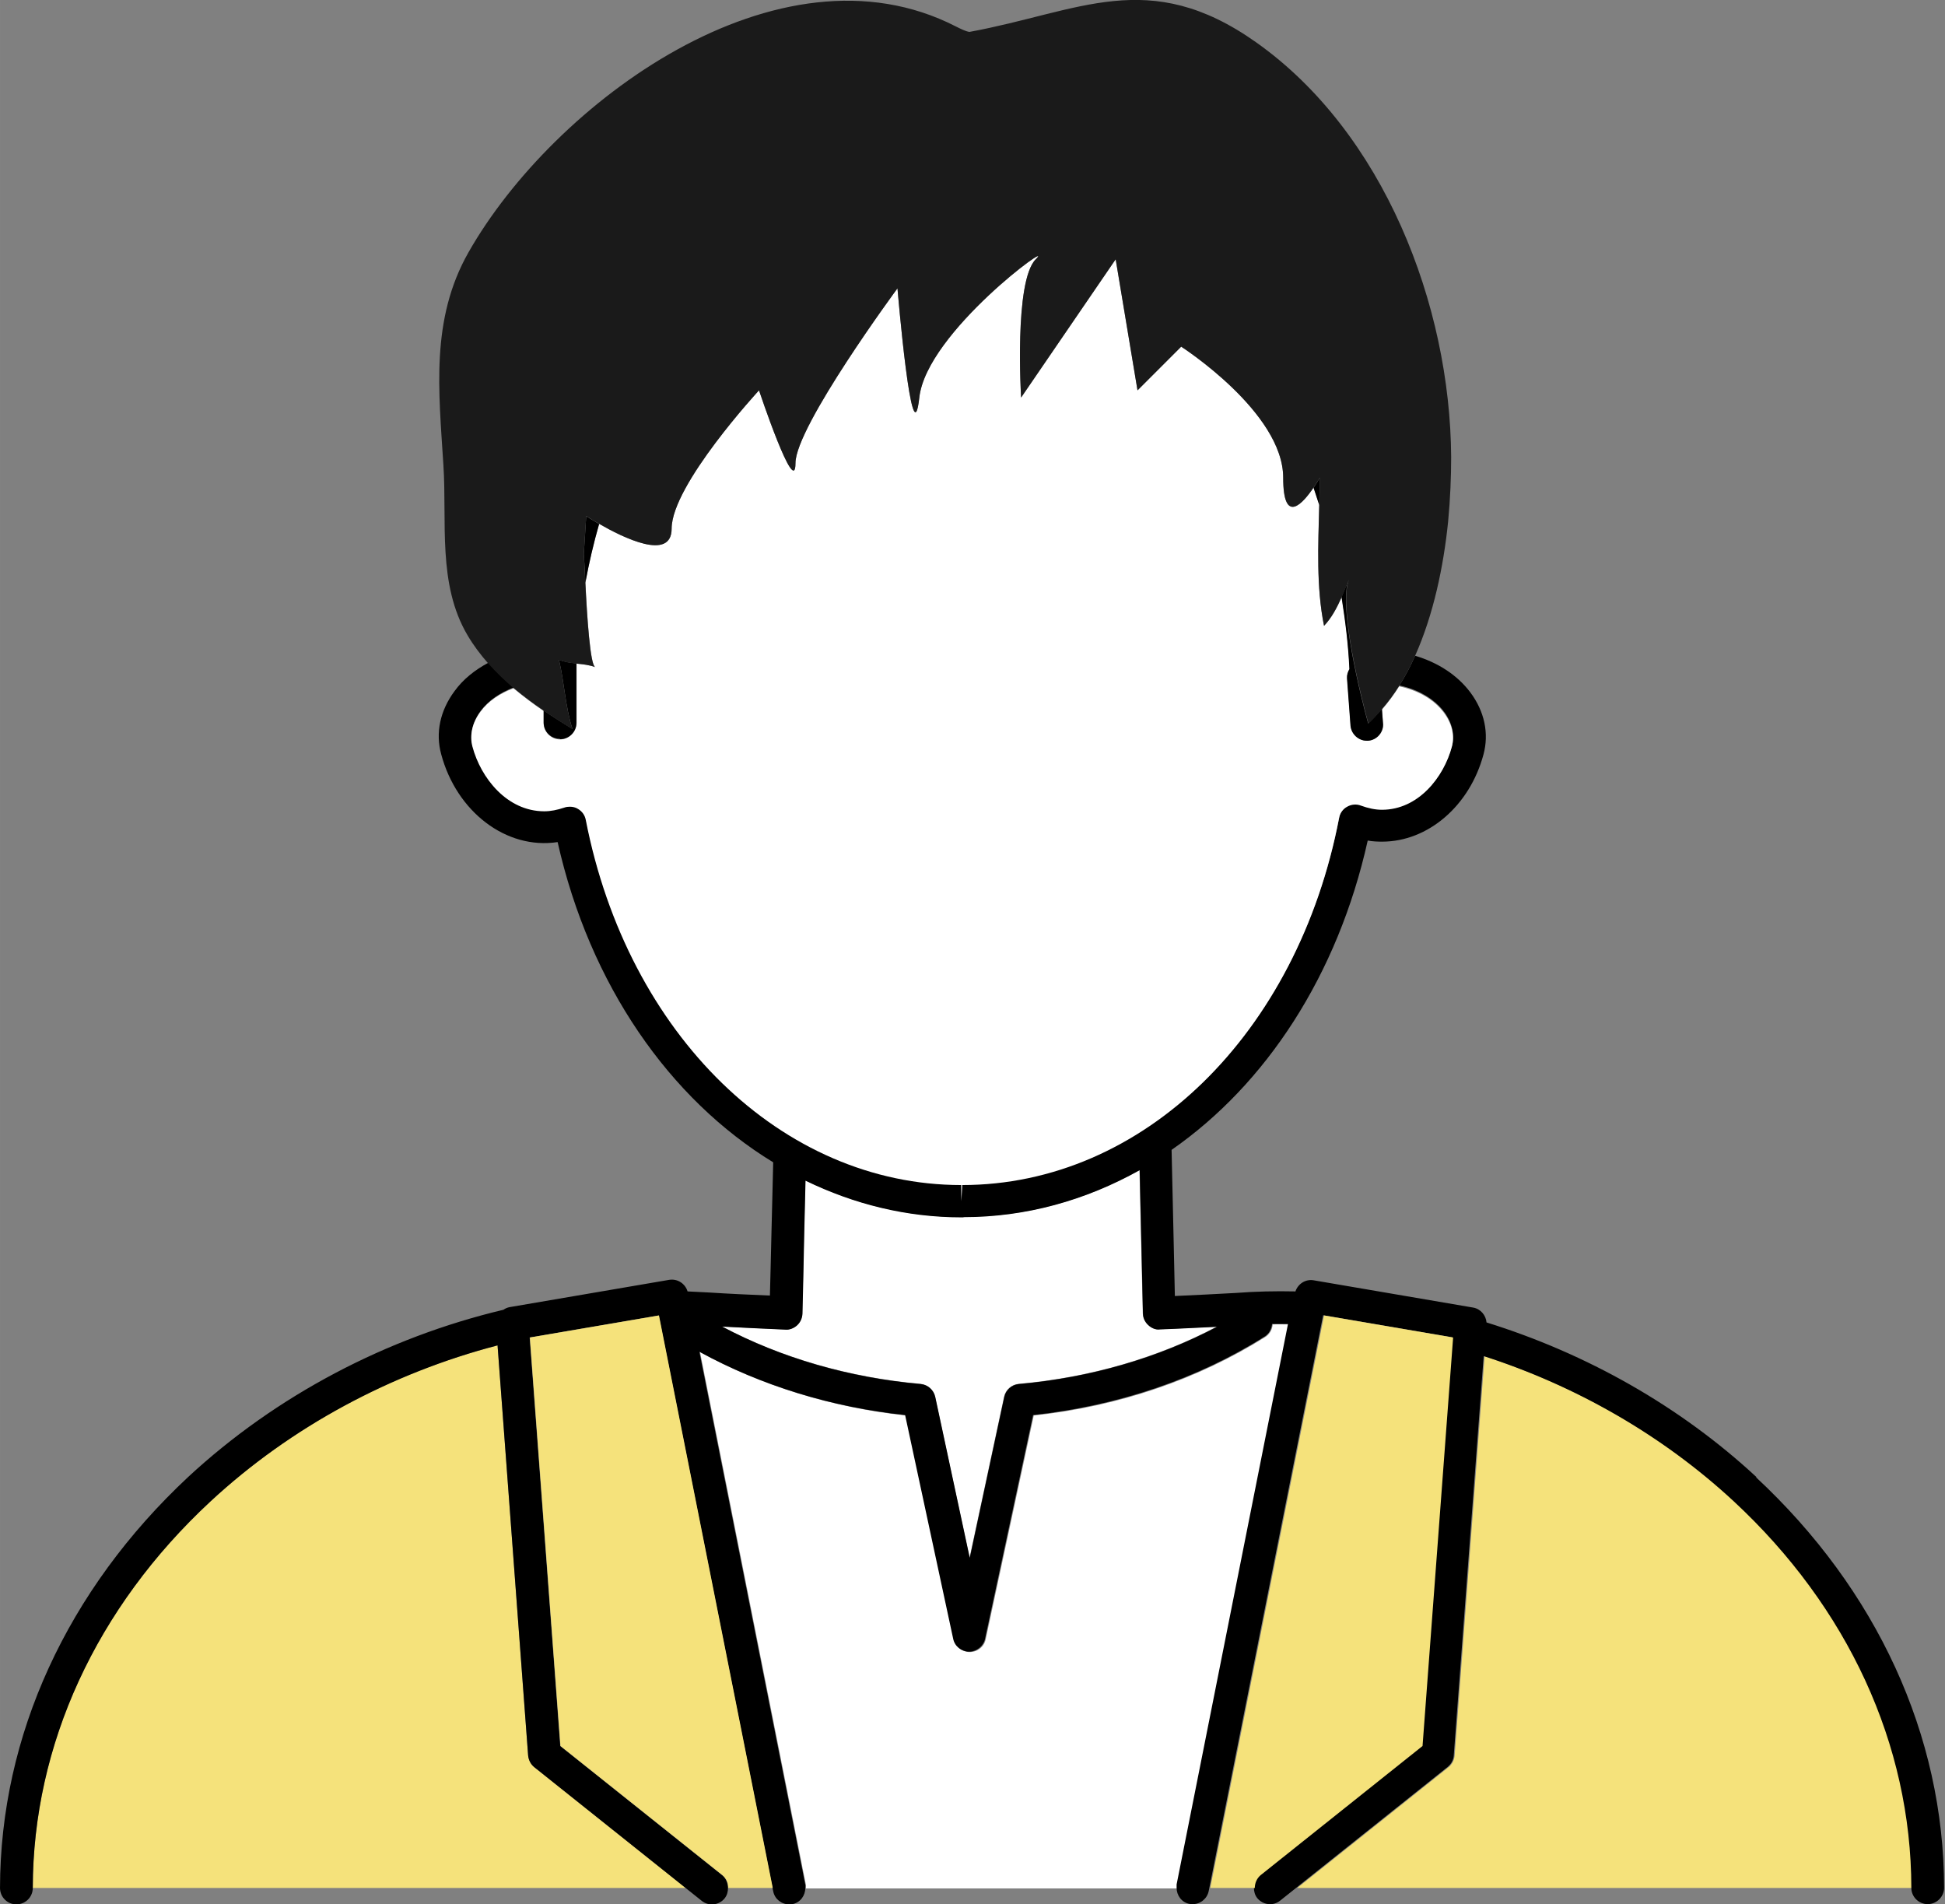
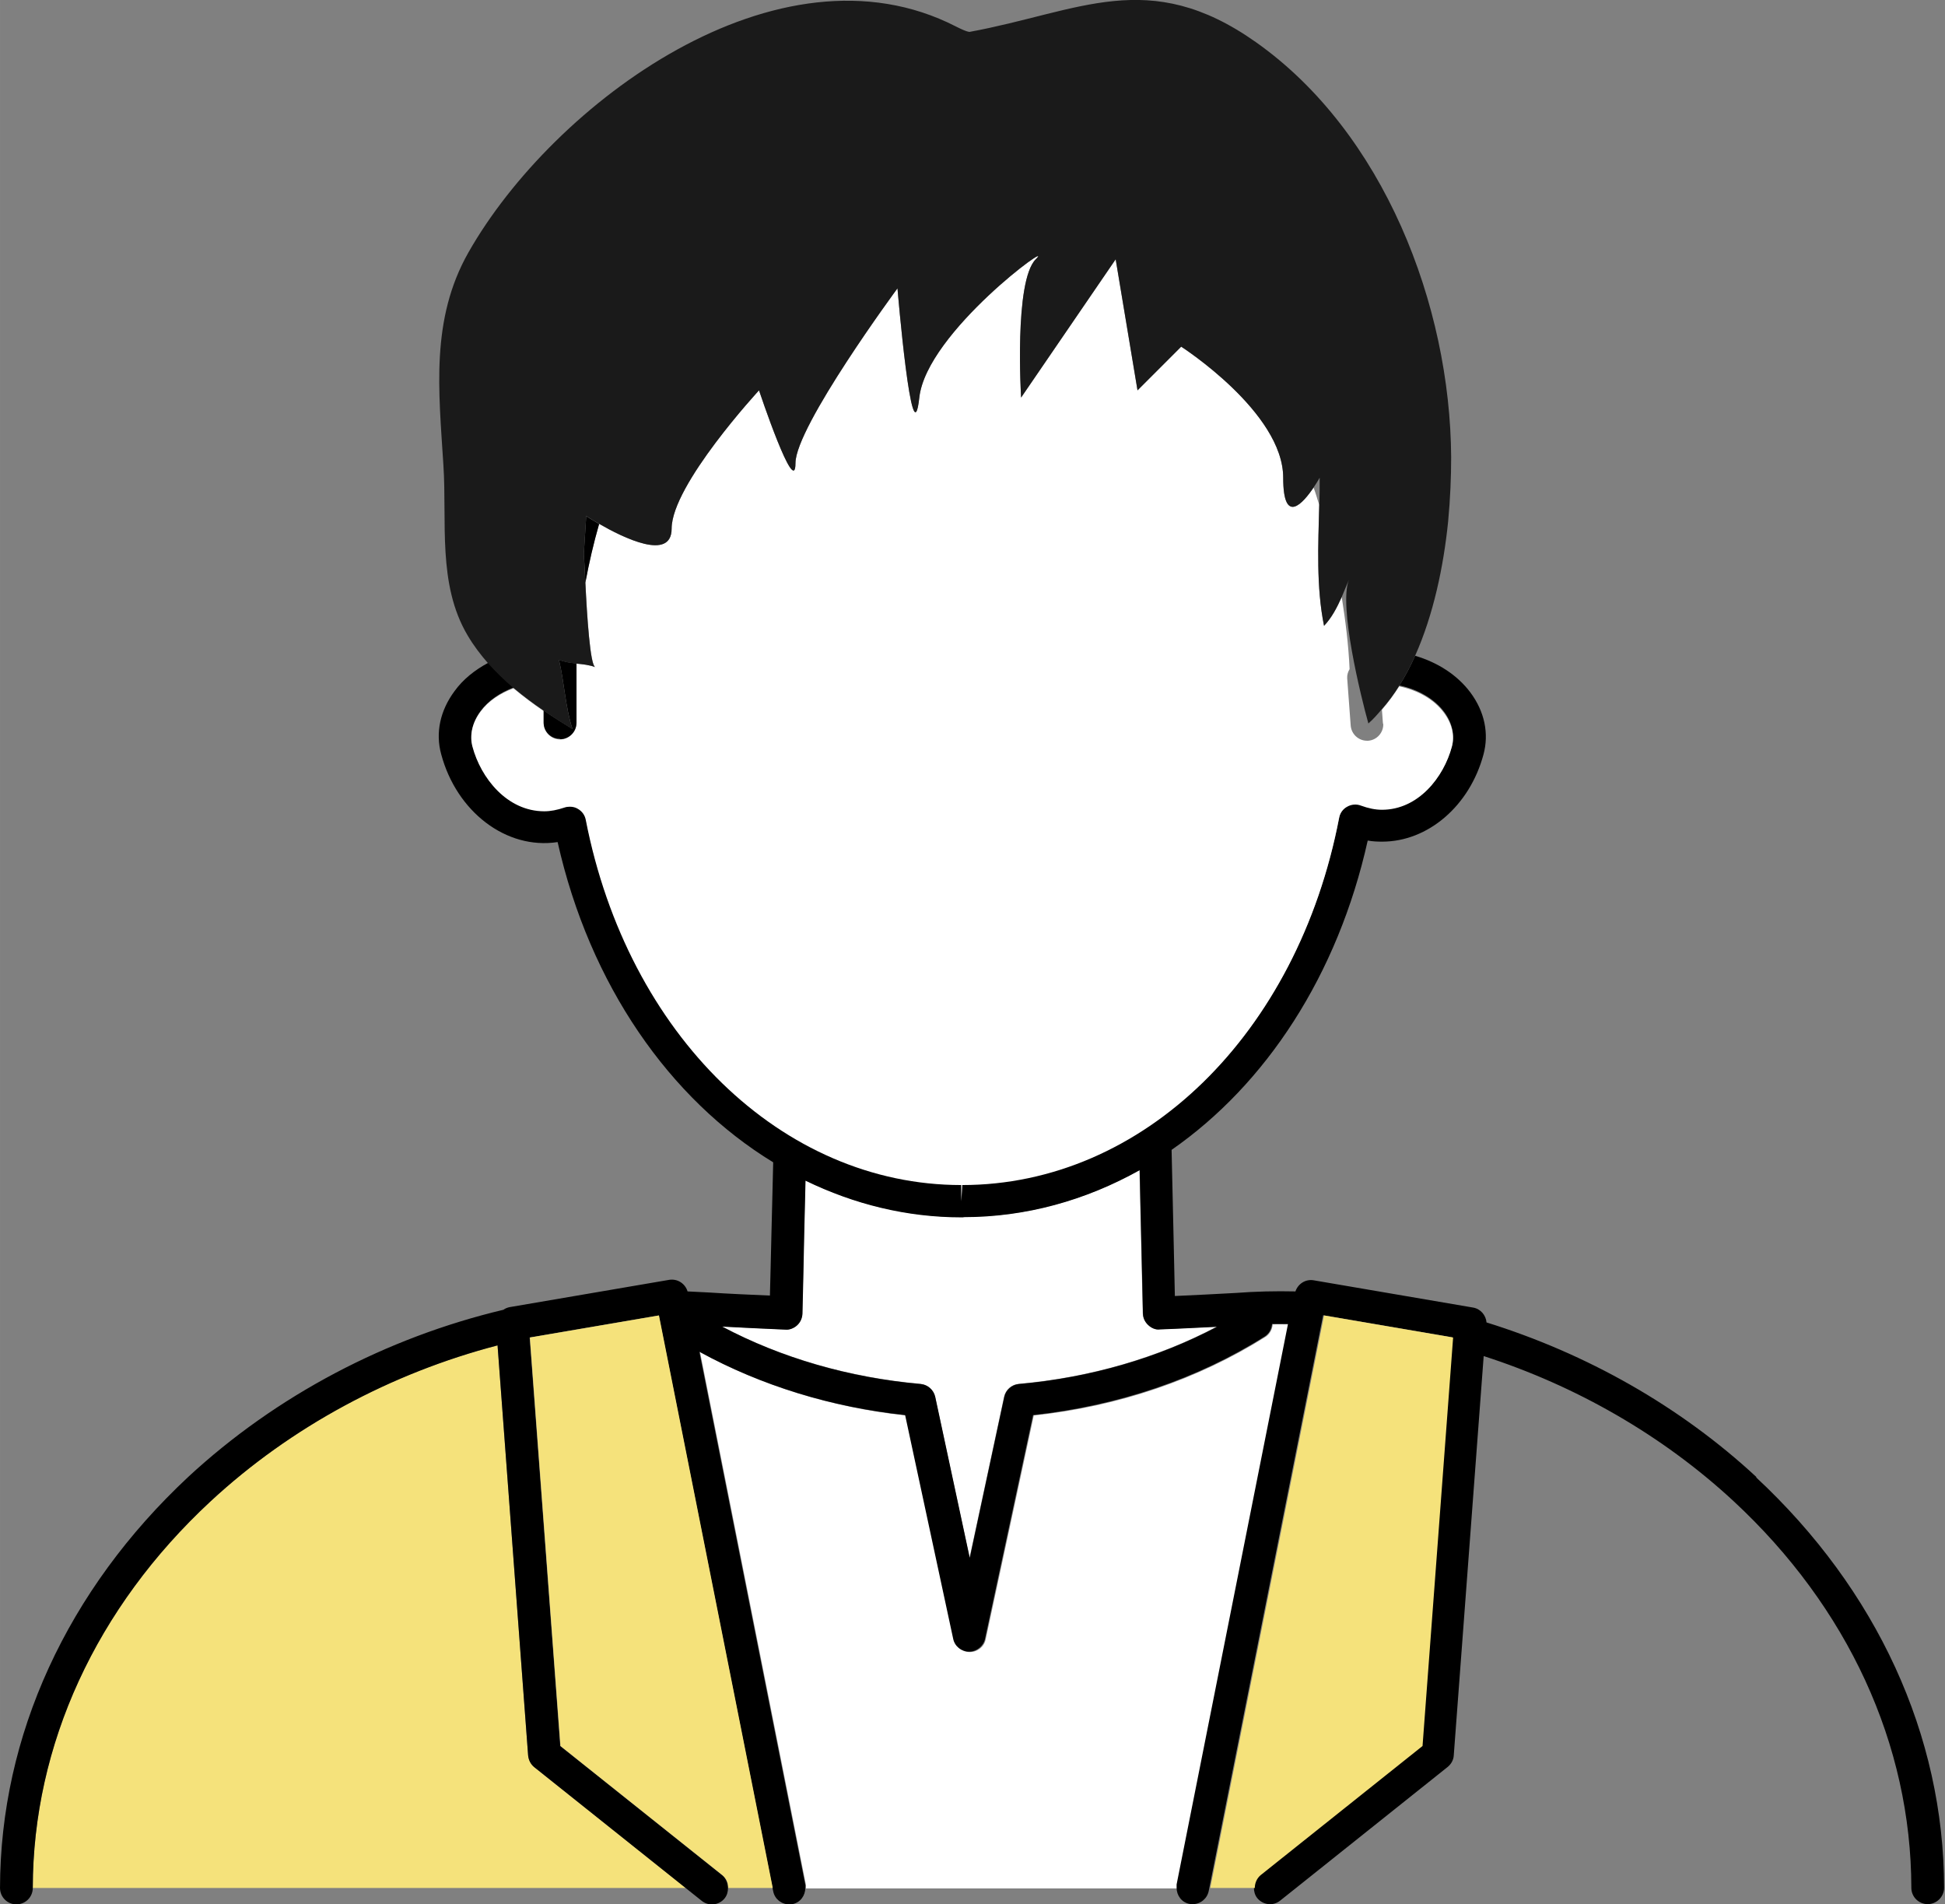
<svg xmlns="http://www.w3.org/2000/svg" id="_レイヤー_2" width="31.41mm" height="30.75mm" viewBox="0 0 89.05 87.18">
  <rect x="0" y="0" width="89.05" height="87.18" fill="#808080" stroke="none" />
  <g id="_線が">
    <path d="m36.87,54.04c-.02.85-.04,1.69-.06,2.48-.03,1.35-.06,2.6-.08,3.61,0,.2-.09.39-.24.53-.15.14-.35.22-.54.2-.97-.04-1.93-.08-2.9-.14,2.72,1.44,5.83,2.34,9.09,2.63.33.03.6.27.67.59l1.58,7.37,1.58-7.37c.07-.32.34-.56.67-.59,3.26-.29,6.36-1.19,9.07-2.62-.87.04-1.74.09-2.61.12-.2.03-.4-.06-.54-.2-.15-.14-.23-.33-.24-.53l-.08-3.49c-.02-.98-.05-2.02-.07-3.07-2.46,1.38-5.2,2.15-8.07,2.15h-.09c-2.52,0-4.93-.6-7.15-1.68Z" style="fill:#fff; stroke-width:0px;" />
    <path d="m59,60.63c-.24,0-.48-.01-.73,0-.02.22-.13.44-.33.57-3.08,1.94-6.74,3.19-10.61,3.6l-2.2,10.24c-.07.35-.38.59-.73.59s-.66-.25-.73-.59l-2.2-10.24c-3.39-.37-6.61-1.36-9.42-2.9l4.85,24.4s0,.1,0,.15h17.02s-.01-.1,0-.15l5.1-25.66Z" style="fill:#fff; stroke-width:0px;" />
-     <path d="m79.41,68.73c-3.26-3.02-7.22-5.28-11.44-6.64l-1.37,18.28c-.02.21-.12.4-.28.53l-6.93,5.53h28.16c-.01-6.55-2.9-12.84-8.14-17.7Z" style="fill:#f5e27b; stroke-width:0px;" />
    <path d="m24.18,80.37l-1.4-18.78c-4.86,1.26-9.45,3.71-13.14,7.14-5.24,4.86-8.13,11.14-8.14,17.7h29.9l-6.93-5.53c-.16-.13-.27-.32-.28-.53Z" style="fill:#f5e27b; stroke-width:0px;" />
    <path d="m80.43,67.63c-3.51-3.26-7.8-5.67-12.37-7.09-.03-.33-.27-.62-.61-.68l-7.31-1.25c-.37-.06-.71.16-.83.51-.91-.02-1.82,0-2.73.07-.93.05-1.86.1-2.79.14l-.06-2.73c-.03-1.25-.06-2.61-.09-3.96,4.32-3,7.61-8,8.98-14.16.22.04.44.05.66.05h0c2.1,0,4.01-1.64,4.64-3.99.26-.96.05-1.97-.6-2.84-.59-.79-1.48-1.37-2.53-1.68-.21.48-.45.93-.72,1.36.86.18,1.6.61,2.05,1.21.37.5.49,1.05.36,1.56-.37,1.39-1.53,2.88-3.2,2.88-.32,0-.63-.06-.96-.19-.21-.08-.44-.06-.63.05-.19.11-.33.3-.37.51-1.9,9.9-8.97,16.81-17.26,16.81l-.04.75v-.75c-8.2,0-15.27-6.87-17.19-16.71-.04-.21-.17-.4-.36-.51-.11-.07-.24-.1-.37-.1-.08,0-.17.01-.25.04-.33.12-.63.17-.92.17-1.71,0-2.9-1.53-3.29-2.96-.14-.52-.01-1.09.37-1.6.36-.48.89-.83,1.51-1.07-.41-.35-.81-.73-1.16-1.13-.62.33-1.16.76-1.55,1.3-.66.89-.88,1.91-.61,2.89.7,2.62,2.97,4.38,5.33,4.02,1.47,6.54,5.13,11.77,9.87,14.66-.03,1.11-.05,2.22-.08,3.25-.02,1.03-.05,2-.07,2.85-.93-.04-1.86-.08-2.78-.14-.33-.02-.66-.03-.99-.05-.11-.36-.46-.59-.84-.53l-7.31,1.25c-.1.02-.2.06-.28.12-5.34,1.27-10.39,3.91-14.43,7.65C3.08,72.78.01,79.45,0,86.43c0,.41.33.75.75.75h0c.41,0,.75-.33.75-.75h0c.01-6.55,2.9-12.84,8.14-17.7,3.69-3.42,8.28-5.87,13.14-7.14l1.4,18.78c.02.21.12.4.28.53l6.93,5.53.74.59c.32.26.8.2,1.05-.12.11-.14.15-.3.15-.47,0-.22-.09-.44-.27-.59l-7.41-5.91-1.4-18.7,5.91-1.01,5.21,26.21.03.15c.07.36.38.6.73.6.05,0,.1,0,.15-.01.36-.07.59-.39.59-.74,0-.05.01-.1,0-.15l-4.85-24.4c2.81,1.54,6.04,2.54,9.42,2.9l2.2,10.24c.07.35.38.59.73.59s.66-.25.73-.59l2.2-10.24c3.88-.42,7.54-1.66,10.61-3.6.2-.13.31-.34.33-.57.24,0,.49,0,.73,0l-5.1,25.66s0,.1,0,.15c0,.35.23.67.59.74.05,0,.1.01.15.01.35,0,.66-.25.73-.6l.03-.15,5.21-26.21,5.91,1.01-1.4,18.7-7.41,5.91c-.19.15-.27.37-.27.59,0,.16.04.33.15.47.26.32.73.38,1.05.12l.74-.59,6.93-5.53c.16-.13.27-.32.28-.53l1.37-18.28c4.22,1.36,8.18,3.62,11.44,6.64,5.24,4.86,8.13,11.14,8.14,17.7h0c0,.42.34.75.75.75h0c.41,0,.75-.34.75-.75-.01-6.98-3.08-13.65-8.62-18.8Zm-36.32-11.91c2.87,0,5.6-.77,8.07-2.15.02,1.05.05,2.09.07,3.07l.08,3.49c0,.2.09.39.24.53.15.14.35.23.54.2.87-.03,1.74-.08,2.61-.12-2.71,1.43-5.81,2.33-9.07,2.62-.33.03-.6.27-.67.59l-1.58,7.37-1.58-7.37c-.07-.32-.34-.56-.67-.59-3.27-.29-6.38-1.19-9.09-2.63.97.05,1.94.1,2.9.14.19.02.4-.07.54-.2.15-.14.23-.33.24-.53.03-1.01.05-2.26.08-3.61.02-.79.04-1.63.06-2.48,2.22,1.08,4.63,1.68,7.15,1.68h.09Z" style="stroke-width:0px;" />
    <path d="m63.33,33.11c.03.41-.28.77-.69.8-.02,0-.04,0-.05,0-.39,0-.72-.3-.75-.7l-.16-2.16c-.01-.16.04-.3.11-.42-.05-1.13-.19-2.22-.36-3.3-.22.49-.46.96-.81,1.32-.36-1.78-.26-3.68-.22-5.54-.09-.26-.16-.54-.26-.79-.47.7-1.39,1.78-1.39-.45,0-3-4.67-6-4.67-6l-2,2-1-6-4.33,6.33s-.33-5.33.67-6.33-5,3.33-5.33,6.33-1-5-1-5c0,0-4.67,6.33-4.67,8s-1.67-3.33-1.67-3.33c0,0-4,4.33-4,6.33,0,1.51-2.23.41-3.32-.22-.25.87-.46,1.77-.63,2.69.08,1.52.22,3.77.45,3.87-.26-.1-.56-.13-.85-.16v2.72c-.01.41-.35.75-.76.75h0c-.41,0-.75-.34-.75-.75v-.55c-.47-.32-.94-.67-1.38-1.04-.62.23-1.16.59-1.51,1.07-.38.51-.51,1.08-.37,1.6.38,1.43,1.58,2.96,3.29,2.96.29,0,.59-.06.92-.17.08-.03.17-.04.25-.04.13,0,.26.03.37.1.19.11.32.29.36.51,1.92,9.84,8.99,16.71,17.19,16.71v.75l.04-.75c8.28,0,15.36-6.91,17.26-16.81.04-.22.18-.41.37-.51.19-.11.43-.13.63-.05.33.12.65.19.96.19,1.67,0,2.83-1.49,3.2-2.88.14-.51.01-1.06-.36-1.56-.45-.61-1.19-1.03-2.05-1.21-.24.38-.51.74-.79,1.07l.05.66Z" style="fill:#fff; stroke-width:0px;" />
-     <path d="m60.42,21.88s-.11.2-.28.45c.09.26.17.53.26.79.01-.42.02-.83.02-1.24Z" style="stroke-width:0px;" />
    <path d="m26.84,23.63l-.11,1.72c.01.13.04.65.07,1.33.17-.92.38-1.82.63-2.69-.36-.21-.59-.36-.59-.36Z" style="stroke-width:0px;" />
    <path d="m25.64,33.84h0c.41,0,.75-.33.75-.75v-2.72c-.27-.03-.55-.06-.8-.17.25,1.03.29,2.16.62,3.17-.44-.27-.89-.55-1.32-.85v.55c0,.42.33.75.74.75Z" style="stroke-width:0px;" />
-     <path d="m61.67,31.05l.16,2.16c.03.39.36.7.75.7.02,0,.04,0,.05,0,.41-.03.72-.39.69-.8l-.05-.66c-.2.23-.41.46-.63.67-.34-1.21-1.37-5.39-.89-6.58-.11.27-.22.53-.33.79.17,1.08.31,2.17.36,3.3-.07.12-.12.27-.11.42Z" style="stroke-width:0px;" />
    <path d="m23.51,31.49c.44.37.91.72,1.38,1.04.44.3.88.58,1.32.85-.33-1.01-.37-2.14-.62-3.17.25.1.53.14.81.17.3.03.59.06.85.16-.23-.09-.38-2.35-.45-3.87-.04-.67-.06-1.2-.07-1.33l.11-1.72s.24.16.59.36c1.09.63,3.32,1.73,3.32.22,0-2,4-6.33,4-6.33,0,0,1.67,5,1.67,3.33s4.67-8,4.67-8c0,0,.67,8,1,5s6.33-7.33,5.33-6.33-.67,6.33-.67,6.33l4.33-6.33,1,6,2-2s4.67,3,4.67,6c0,2.22.92,1.15,1.39.45.17-.25.28-.45.28-.45,0,.41,0,.82-.02,1.24-.05,1.85-.14,3.76.22,5.54.35-.37.59-.83.81-1.32.11-.26.22-.52.33-.79-.48,1.19.55,5.36.89,6.58.23-.2.43-.43.63-.67.29-.33.55-.68.79-1.07.27-.43.51-.88.72-1.36.84-1.88,1.3-4.08,1.51-6.13.1-1.05.14-2.06.14-2.96-.04-6.97-3.09-14.87-8.94-19-4.91-3.47-8.09-1.39-13.11-.47,0,0-.1.02-.63-.25-8.12-4.16-18.44,3.53-22.31,10.34-1.75,3.08-1.36,6.36-1.15,9.74.17,2.59-.28,5.46,1.11,7.8.27.46.59.88.94,1.28.36.4.75.78,1.16,1.13Z" style="fill:#1a1a1a; stroke-width:0px;" />
-     <path d="m30.17,60.22l-5.91,1.01,1.4,18.7,7.41,5.91c.19.15.27.37.27.59h2.04l-5.21-26.21Z" style="fill:#f5e27b; stroke-width:0px;" />
+     <path d="m30.17,60.22l-5.91,1.01,1.4,18.7,7.41,5.91c.19.15.27.37.27.59h2.04l-5.21-26.21" style="fill:#f5e27b; stroke-width:0px;" />
    <path d="m57.72,85.84l7.41-5.91,1.4-18.7-5.91-1.01-5.21,26.21h2.04c0-.22.09-.44.27-.59Z" style="fill:#f5e27b; stroke-width:0px;" />
  </g>
</svg>